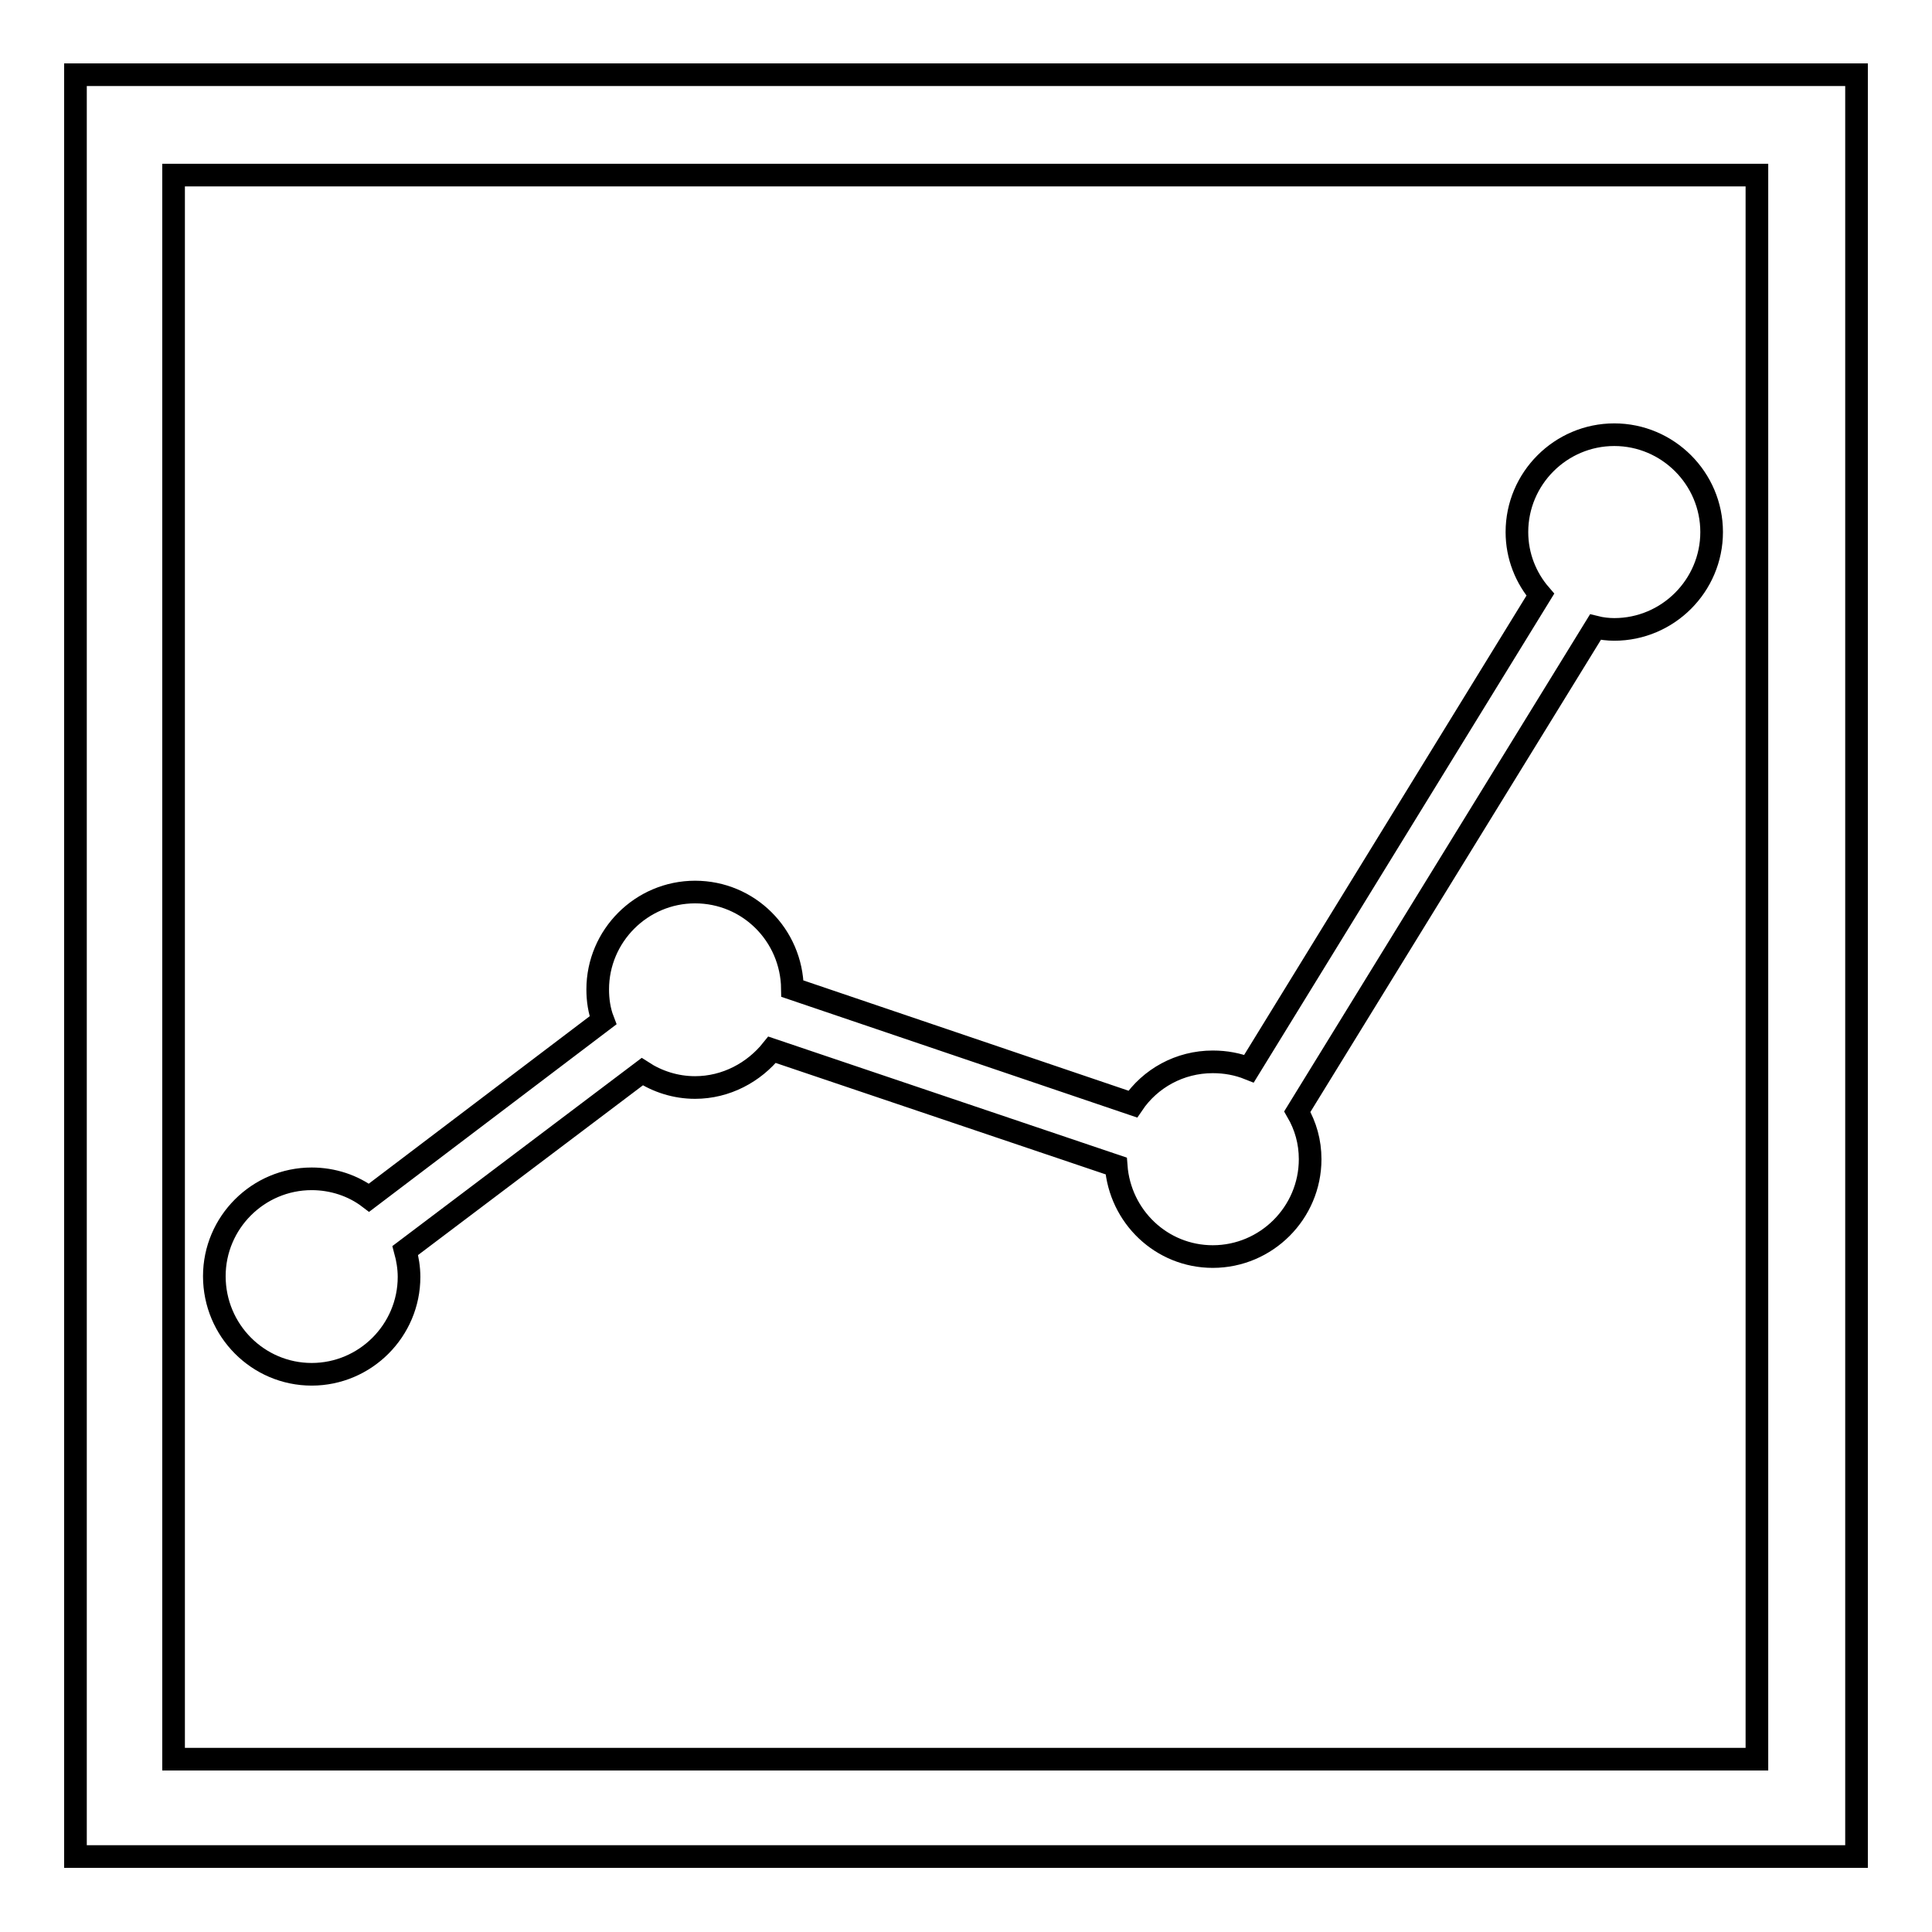
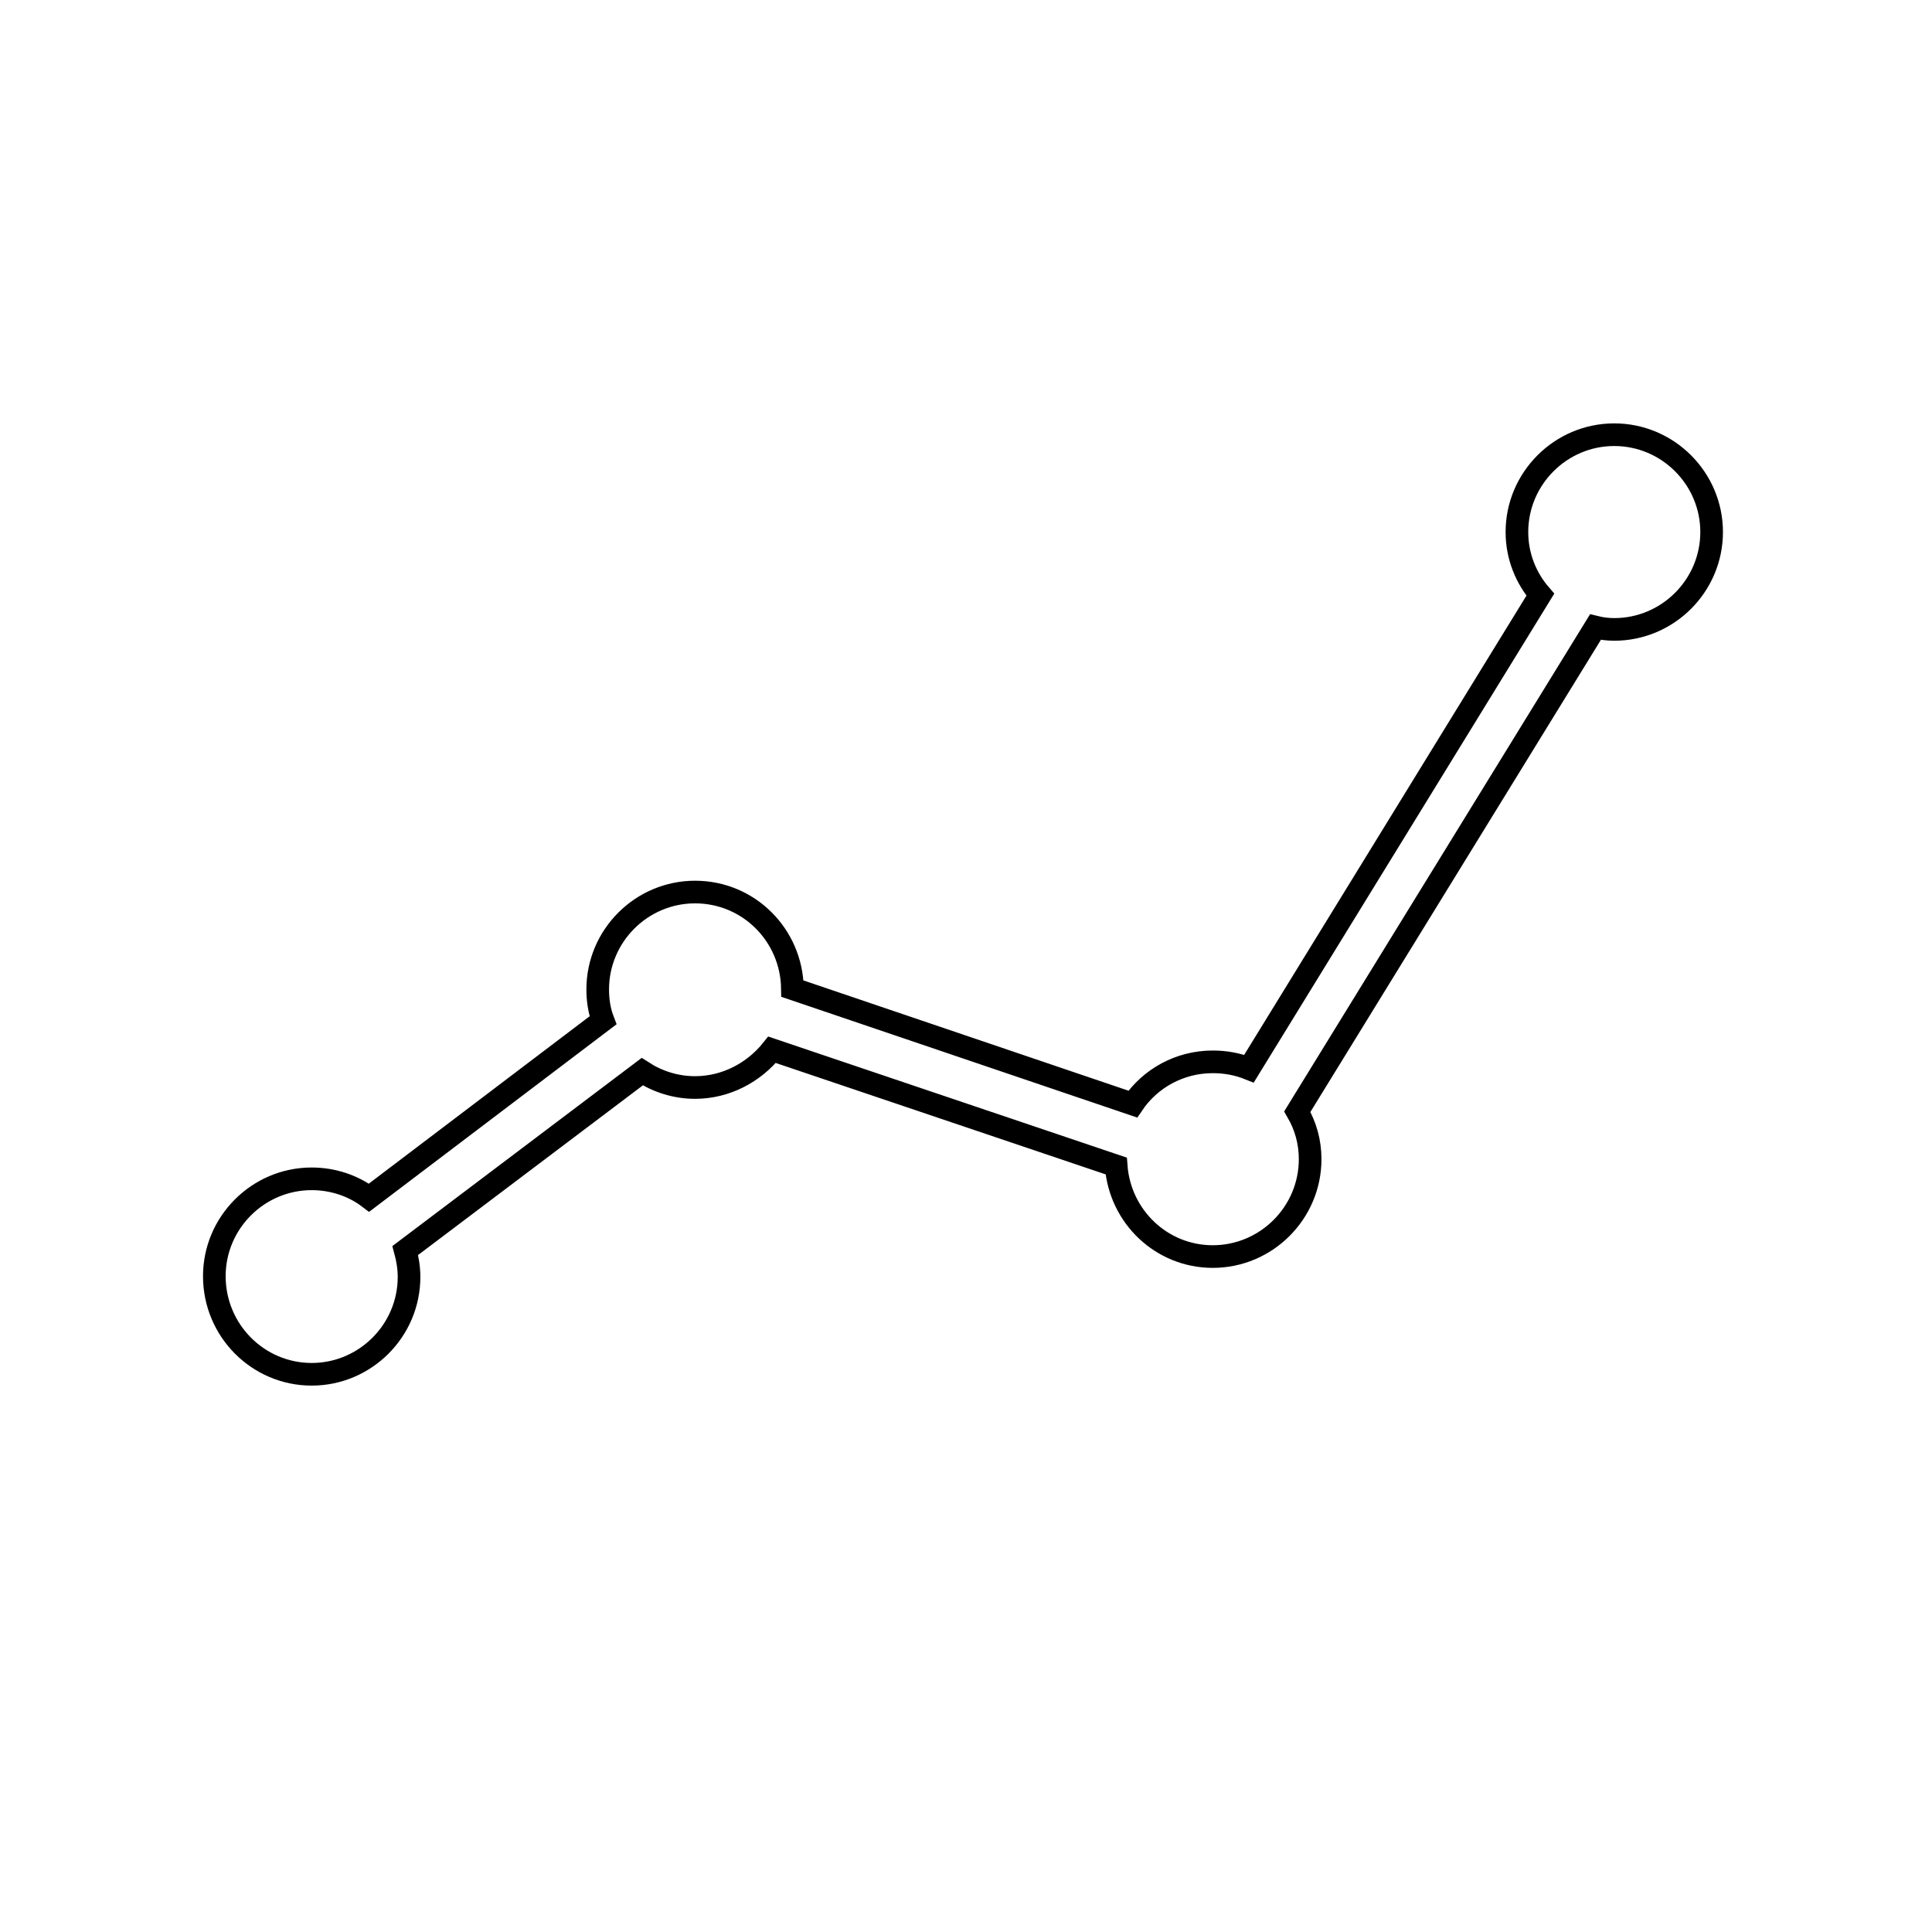
<svg xmlns="http://www.w3.org/2000/svg" version="1.1" x="0px" y="0px" viewBox="0 0 256 256" enable-background="new 0 0 256 256" xml:space="preserve">
  <g>
    <g>
      <path stroke-width="3" fill-opacity="0" stroke="#000000" d="M41.3,182.1c7.1,0,12.9-5.8,12.9-12.9c0-1.2-0.2-2.4-0.5-3.5L85.1,142c2,1.3,4.4,2.1,7,2.1c4.1,0,7.8-2,10.2-5l45.6,15.4c0.5,6.7,6,12,12.8,12c7.1,0,12.9-5.8,12.9-12.9c0-2.3-0.6-4.4-1.7-6.3l39.5-64.2c0.8,0.2,1.7,0.3,2.5,0.3c7.1,0,12.9-5.8,12.9-12.9c0-7.1-5.8-12.9-12.9-12.9c-7.1,0-12.9,5.8-12.9,12.9c0,3.2,1.2,6.1,3.1,8.3l-38.6,62.8c-1.5-0.6-3.1-0.9-4.8-0.9c-4.4,0-8.3,2.2-10.6,5.6L105,131c-0.1-7.1-5.8-12.8-12.9-12.8c-7.1,0-12.9,5.8-12.9,12.9c0,1.4,0.2,2.8,0.7,4.1l-31,23.5c-2.1-1.6-4.8-2.5-7.6-2.5c-7.1,0-12.9,5.8-12.9,12.9C28.4,176.3,34.2,182.1,41.3,182.1z" />
-       <path stroke-width="3" fill-opacity="0" stroke="#000000" d="M10,9.9v236.1h236V9.9H10z M232.8,233.1H23V23.2h209.8V233.1z" />
    </g>
  </g>
</svg>